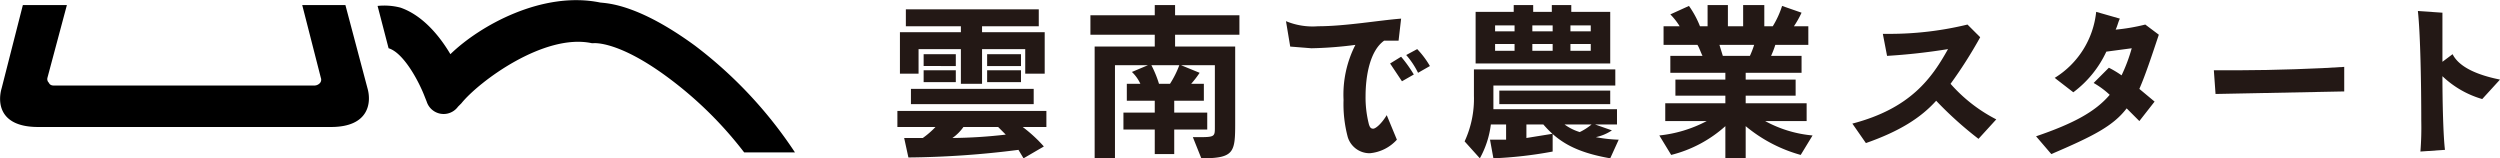
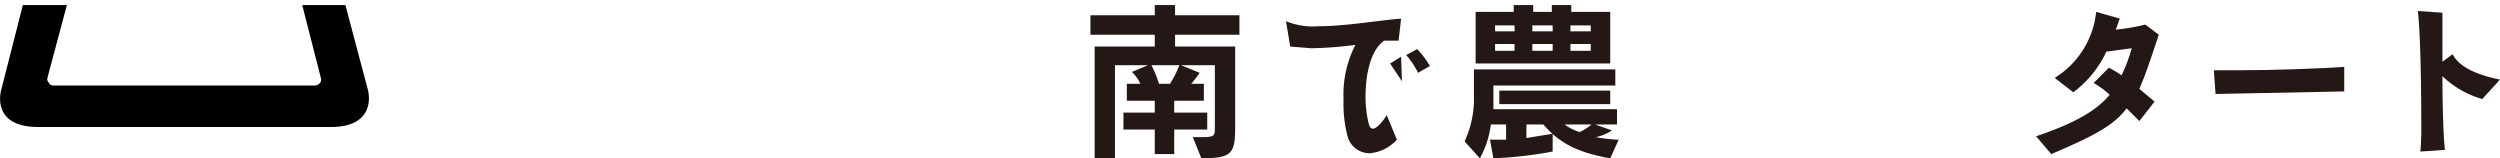
<svg xmlns="http://www.w3.org/2000/svg" viewBox="0 0 295.3 18.7">
  <defs>
    <style>
      .b1455c0c-fd38-499e-be32-c0968b6d7b57 {
        fill: #231815;
      }
    </style>
  </defs>
  <g id="b2e436c9-5d8b-4e19-9d43-a6f55291be60" data-name="レイヤー 2">
    <g id="a0109467-e64e-4b74-b10b-f54cf04206aa" data-name="レイヤー 1">
      <g>
        <g>
-           <path class="b1455c0c-fd38-499e-be32-c0968b6d7b57" d="M120.9,18.7l-.6-1a108.7,108.7,0,0,1-13,.9l-.5-2.3H109a10,10,0,0,0,1.5-1.3H106V13.1h17.6V15h-2.8a16.9,16.9,0,0,1,2.5,2.3Zm.2-10V5.8H116V9.9h-2.5V5.8h-5V8.7h-2.2V3.8h7.2V3.1H107v-2h15.7v2H116v.7h7.4V8.7Zm-13.5,3.6V10.5h14.5v1.8Zm1.5-4.5V6.4h3.8V7.8Zm0,1.9V8.3h3.8V9.7Zm8.8,5.3h-4.1a5.3,5.3,0,0,1-1.3,1.3,59,59,0,0,0,6.3-.4Zm-1.3-7.2V6.4h4V7.8Zm0,1.9V8.3h4V9.7Z" />
          <path class="b1455c0c-fd38-499e-be32-c0968b6d7b57" d="M140.9,16.2h.8c1.8,0,1.8-.1,1.8-1.2V7.7h-4l2.2.9a11.3,11.3,0,0,1-1,1.3h1.5v2h-3.5v1.4h3.9v2h-3.9v2.9h-2.3V15.3h-3.7v-2h3.7V11.9h-3.3v-2h1.6a4.5,4.5,0,0,0-1-1.4l1.9-.8h-3.9v11h-2.4V5.5h7.1V4.1h-7.6V1.8h7.6V.6h2.4V1.8h7.6V4.1h-7.6V5.5h7.1v9c0,3.5-.1,4.2-4,4.2ZM136,7.7a12.8,12.8,0,0,1,.9,2.2h1.3a11.3,11.3,0,0,0,1.1-2.2Z" />
-           <path class="b1455c0c-fd38-499e-be32-c0968b6d7b57" d="M165,16.5a4.9,4.9,0,0,1-3.2,1.6,2.7,2.7,0,0,1-2.6-1.9,15.1,15.1,0,0,1-.5-4.4,12.9,12.9,0,0,1,1.4-6.5,45.5,45.5,0,0,1-5.2.4l-2.5-.2-.5-3a8.2,8.2,0,0,0,3.8.6c3.2,0,7.2-.7,9.8-.9l-.3,2.6h-1.7c-1.7,1.2-2.2,4.2-2.2,6.6a12.8,12.8,0,0,0,.4,3.3c.1.3.2.5.5.5s1-.6,1.6-1.6Zm.6-6.9-1.4-2.1,1.3-.8A15.9,15.9,0,0,1,167,8.8Zm1.9-1a9.6,9.6,0,0,0-1.4-2.1l1.3-.7a10.4,10.4,0,0,1,1.5,2Z" />
+           <path class="b1455c0c-fd38-499e-be32-c0968b6d7b57" d="M165,16.5a4.9,4.9,0,0,1-3.2,1.6,2.7,2.7,0,0,1-2.6-1.9,15.1,15.1,0,0,1-.5-4.4,12.9,12.9,0,0,1,1.4-6.5,45.5,45.5,0,0,1-5.2.4l-2.5-.2-.5-3a8.2,8.2,0,0,0,3.8.6c3.2,0,7.2-.7,9.8-.9l-.3,2.6h-1.7c-1.7,1.2-2.2,4.2-2.2,6.6a12.8,12.8,0,0,0,.4,3.3c.1.3.2.5.5.5s1-.6,1.6-1.6Zm.6-6.9-1.4-2.1,1.3-.8Zm1.9-1a9.6,9.6,0,0,0-1.4-2.1l1.3-.7a10.4,10.4,0,0,1,1.5,2Z" />
          <path class="b1455c0c-fd38-499e-be32-c0968b6d7b57" d="M190.2,18.7c-4-.7-6.1-1.9-7.9-4h-2v1.6l3.1-.5v2.1a49,49,0,0,1-7,.8l-.4-2.2h1.9V14.7h-1.8a11,11,0,0,1-1.3,4l-1.8-2a12,12,0,0,0,1.1-5.4V8.2h16.7v1.9H176.4v2.8H191v1.8h-2.6l2,.7a5.4,5.4,0,0,1-1.9.8,17,17,0,0,0,2.7.3ZM174.3,7.5V1.4h4.5V.6h2.3v.8h2.2V.6h2.3v.8h4.6V7.5ZM178.9,3h-2.3v.7h2.3Zm0,2.2h-2.3V6h2.3Zm-1.8,7.1V10.7h13.1v1.6ZM183.4,3H181v.7h2.4Zm0,2.2H181V6h2.4Zm1.4,9.5a6,6,0,0,0,1.8.9,6.7,6.7,0,0,0,1.4-.9ZM187.9,3h-2.4v.7h2.4Zm0,2.2h-2.4V6h2.4Z" />
-           <path class="b1455c0c-fd38-499e-be32-c0968b6d7b57" d="M212.7,18.3a17.4,17.4,0,0,1-6.5-3.4v3.8h-2.4V14.9a15,15,0,0,1-6.4,3.4L196,16a15.4,15.4,0,0,0,5.6-1.7h-4.9V12.2h7.1v-.9h-5.9V9.4h5.9V8.6h-6.5v-2h3.8c-.2-.4-.4-1-.6-1.3h-4V3.1h1.9a7.6,7.6,0,0,0-1.1-1.4l2.2-1a11.2,11.2,0,0,1,1.3,2.4h.9V.6h2.4V3.1h1.8V.6h2.5V3.1h1A10.8,10.8,0,0,0,210.5.7l2.3.8a11.4,11.4,0,0,1-.9,1.6h1.7V5.3h-3.9a11.2,11.2,0,0,1-.5,1.3h3.6v2h-6.6v.8h5.9v1.9h-5.9v.9h7.2v2.1h-4.9a14.3,14.3,0,0,0,5.6,1.7Zm-9.6-13,.4,1.3h3.2a11.2,11.2,0,0,0,.5-1.3Z" />
-           <path class="b1455c0c-fd38-499e-be32-c0968b6d7b57" d="M233.7,16.4a43.2,43.2,0,0,1-5-4.5c-1.8,2-4.3,3.6-8.3,5l-1.6-2.3c6.9-1.8,9.4-5.4,11.3-8.8a71.9,71.9,0,0,1-7.2.8L222.4,4h.9a39,39,0,0,0,9.1-1.1l1.5,1.5a52.7,52.7,0,0,1-3.5,5.5,18.3,18.3,0,0,0,5.4,4.2Z" />
          <path class="b1455c0c-fd38-499e-be32-c0968b6d7b57" d="M252.7,14.3l-1.5-1.5c-1.6,2.1-4,3.3-8.9,5.4l-1.8-2.1c4.4-1.5,7-2.9,8.7-4.9a10.2,10.2,0,0,0-1.9-1.4L249.1,8a11.9,11.9,0,0,1,1.5.9,19.5,19.5,0,0,0,1.2-3.2l-3,.4a12.6,12.6,0,0,1-3.9,4.8l-2.2-1.7a10.4,10.4,0,0,0,4.9-7.8l2.8.8c-.2.4-.3.9-.5,1.3a22.8,22.8,0,0,0,3.5-.6L255,4.1c-.9,2.7-1.6,4.8-2.3,6.4l1.8,1.5Z" />
          <path class="b1455c0c-fd38-499e-be32-c0968b6d7b57" d="M276.9,10.8l-15.2.3-.2-2.8h3c4,0,9.6-.2,12.4-.4Z" />
          <path class="b1455c0c-fd38-499e-be32-c0968b6d7b57" d="M285.9,17.9a36.6,36.6,0,0,0,.1-3.7c0-4.2-.1-10.2-.4-12.9l2.9.2V7.3l1.2-.9c.8,1.6,3.1,2.5,5.6,3l-2.1,2.3A11.4,11.4,0,0,1,288.5,9c0,3.1.1,7.1.3,8.7Z" />
        </g>
-         <path d="M82.1,5.4C75.4.5,71.8.4,70.9.3,64.1-1.1,56.7,3,53.2,6.4,51.9,4.2,49.9,1.8,47.3.9A7.6,7.6,0,0,0,44.6.7l1.3,5c1.7.5,3.5,3.7,4.3,5.8l.2.5a2.1,2.1,0,0,0,3.7.6l.4-.4c2.1-2.6,9.8-8.3,15.4-7.1h.2c.1,0,3-.3,9,4.2a45.3,45.3,0,0,1,8.8,8.7h6A51.1,51.1,0,0,0,82.1,5.4Z" />
        <path d="M37.9,9.2a.6.6,0,0,1-.1.6.9.9,0,0,1-.6.3H6.3c-.3,0-.5-.2-.5-.3a.6.6,0,0,1-.2-.6L7.9.6H2.7L.2,10.4C-.3,12.1-.1,15,4.5,15H39.1c4.5,0,4.8-2.9,4.3-4.6L40.8.6H35.7Z" />
      </g>
    </g>
  </g>
</svg>